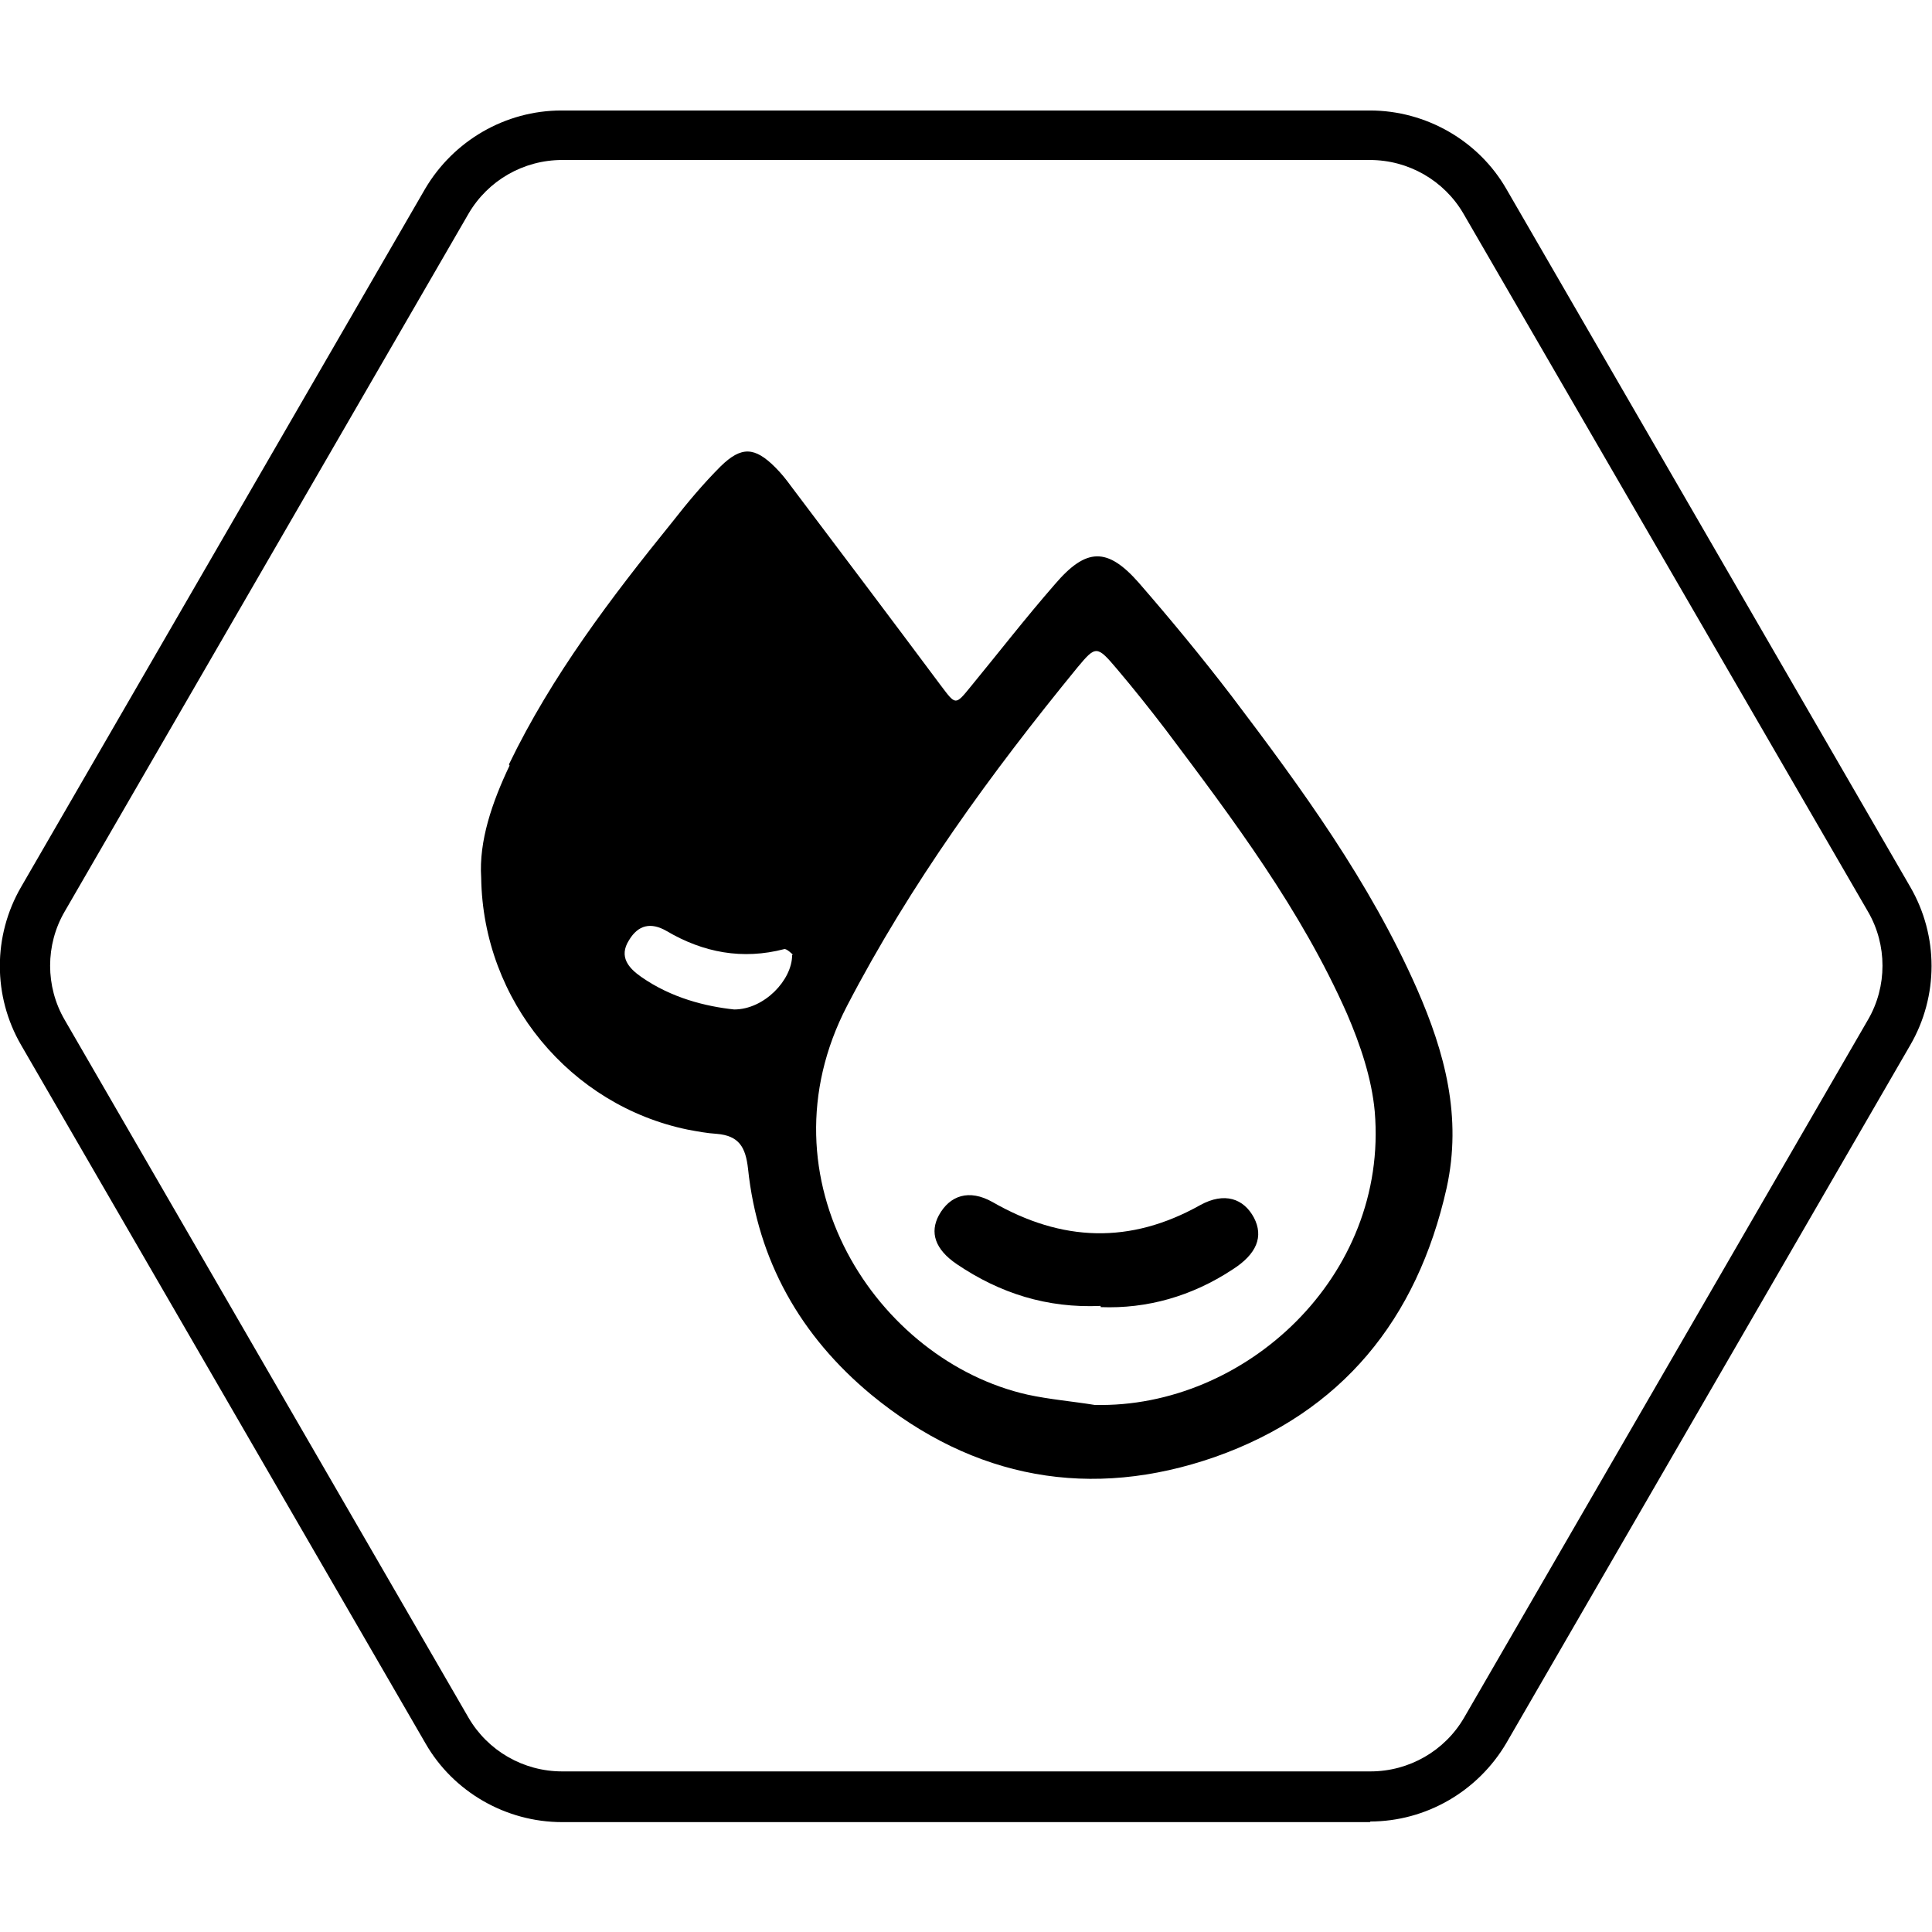
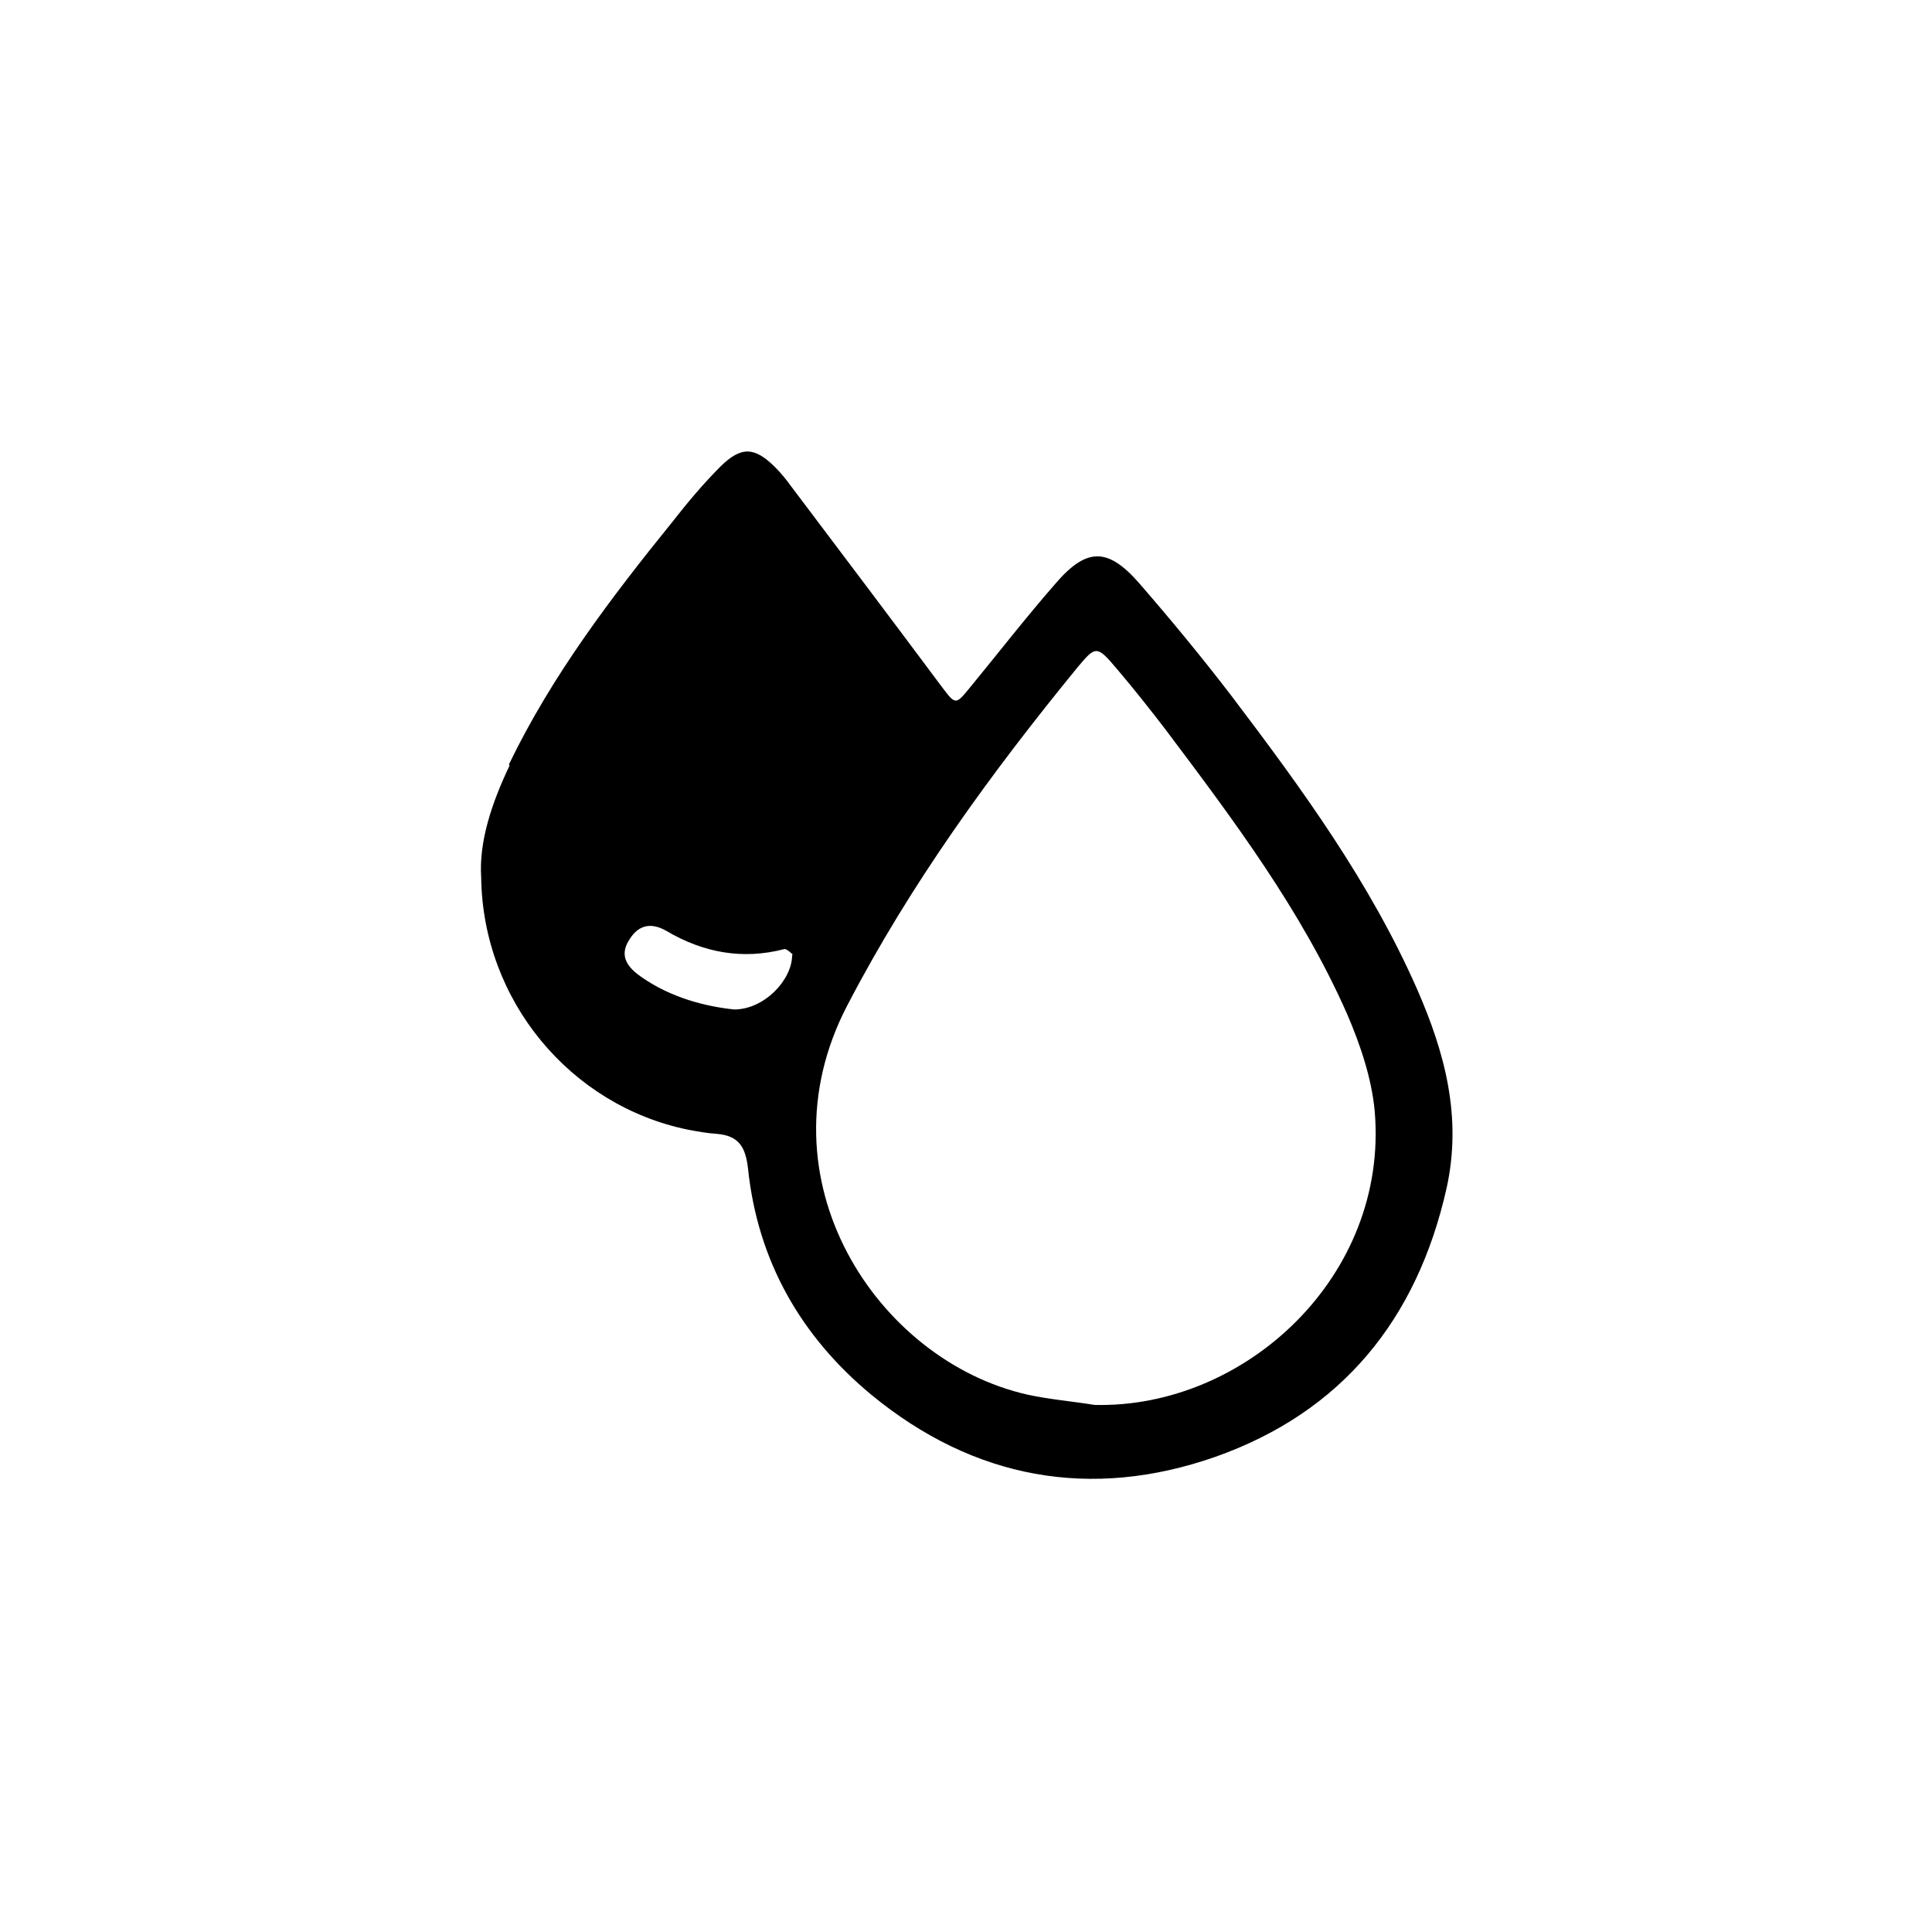
<svg xmlns="http://www.w3.org/2000/svg" viewBox="0 0 32 32" data-name="图层 1" id="_图层_1">
  <g>
    <path d="M8.43,12.66c.71-1.47,1.69-2.76,2.71-4.02,.25-.32,.51-.63,.8-.92,.34-.33,.56-.32,.9,.02,.1,.1,.18,.2,.26,.31,.83,1.1,1.66,2.2,2.48,3.3,.25,.33,.24,.34,.5,.02,.46-.56,.91-1.14,1.39-1.69,.52-.61,.87-.62,1.39-.03,.53,.61,1.05,1.24,1.54,1.88,1.16,1.53,2.29,3.08,3.07,4.85,.46,1.05,.75,2.12,.49,3.3-.49,2.18-1.74,3.71-3.83,4.45-2.06,.72-4,.37-5.7-1.03-1.17-.97-1.88-2.22-2.04-3.74-.04-.36-.15-.55-.52-.58-.16-.01-.32-.04-.48-.07-1.94-.4-3.39-2.13-3.42-4.17-.04-.61,.18-1.25,.47-1.86Zm14.34,5.75c-.05-.55-.24-1.11-.46-1.62-.76-1.72-1.88-3.21-3-4.7-.26-.34-.53-.68-.81-1.01-.33-.39-.35-.39-.65-.03-1.44,1.76-2.77,3.59-3.82,5.61-1.49,2.87,.5,5.88,2.99,6.44,.37,.08,.74,.11,1.11,.17,2.49,.06,4.87-2.13,4.64-4.86Zm-9.64-2.6s-.1-.1-.14-.09c-.69,.18-1.34,.06-1.95-.3-.26-.15-.47-.1-.62,.15-.18,.28,0,.47,.2,.61,.5,.35,1.07,.49,1.54,.54,.5,0,.96-.49,.96-.9Z" />
-     <path d="M18.23,21.65c.77,.03,1.51-.18,2.18-.62,.41-.26,.52-.55,.36-.86-.17-.32-.49-.43-.89-.21-1.16,.65-2.29,.61-3.44-.05-.39-.22-.71-.11-.89,.22-.15,.28-.07,.56,.3,.81,.71,.48,1.49,.73,2.38,.69Z" />
  </g>
-   <path d="M22.7,30.18H9.31c-.93,0-1.8-.5-2.26-1.3L.35,17.31c-.47-.81-.47-1.81,0-2.62L7.04,3.13c.47-.8,1.33-1.3,2.26-1.3h13.39c.93,0,1.8,.5,2.26,1.3l6.69,11.56c.47,.81,.47,1.81,0,2.62l-6.69,11.56c-.47,.8-1.33,1.3-2.26,1.3ZM9.31,2.65c-.64,0-1.23,.34-1.55,.89L1.07,15.1c-.32,.55-.32,1.24,0,1.79l6.69,11.56c.32,.55,.91,.89,1.55,.89h13.39c.64,0,1.23-.34,1.55-.89l6.69-11.56c.32-.55,.32-1.24,0-1.79L24.24,3.54c-.32-.55-.91-.89-1.55-.89H9.31Z" />
</svg>